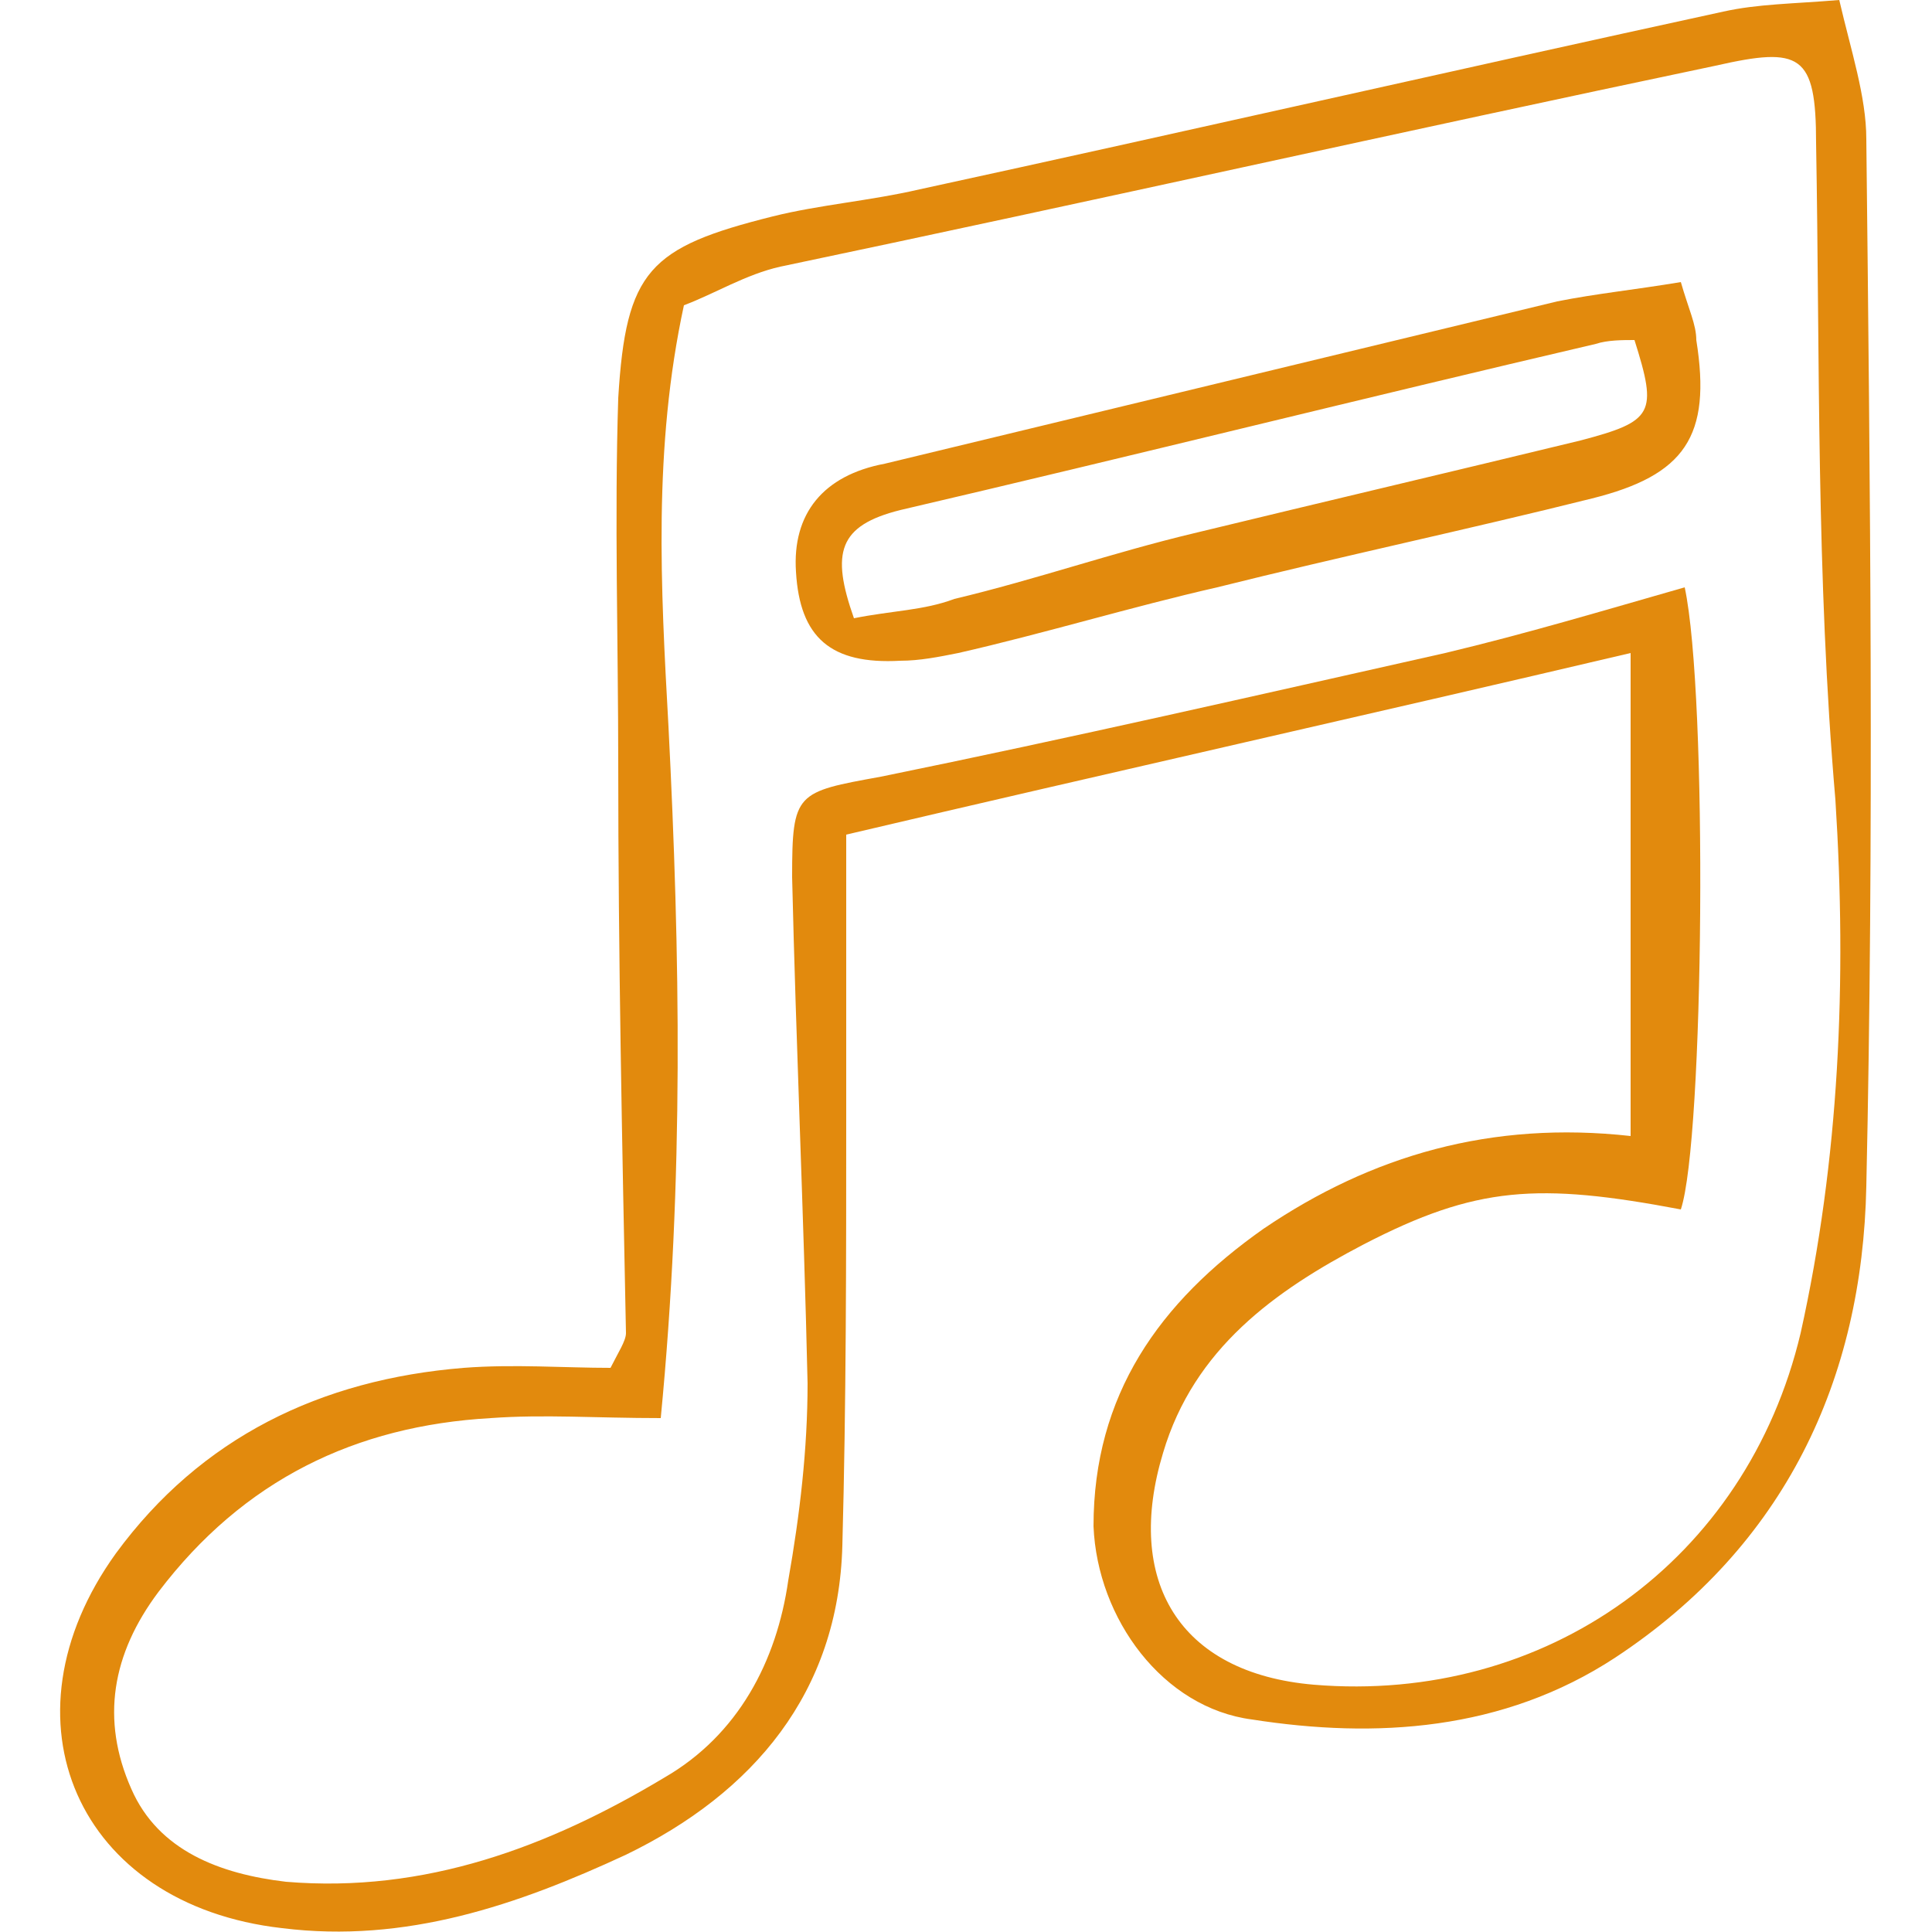
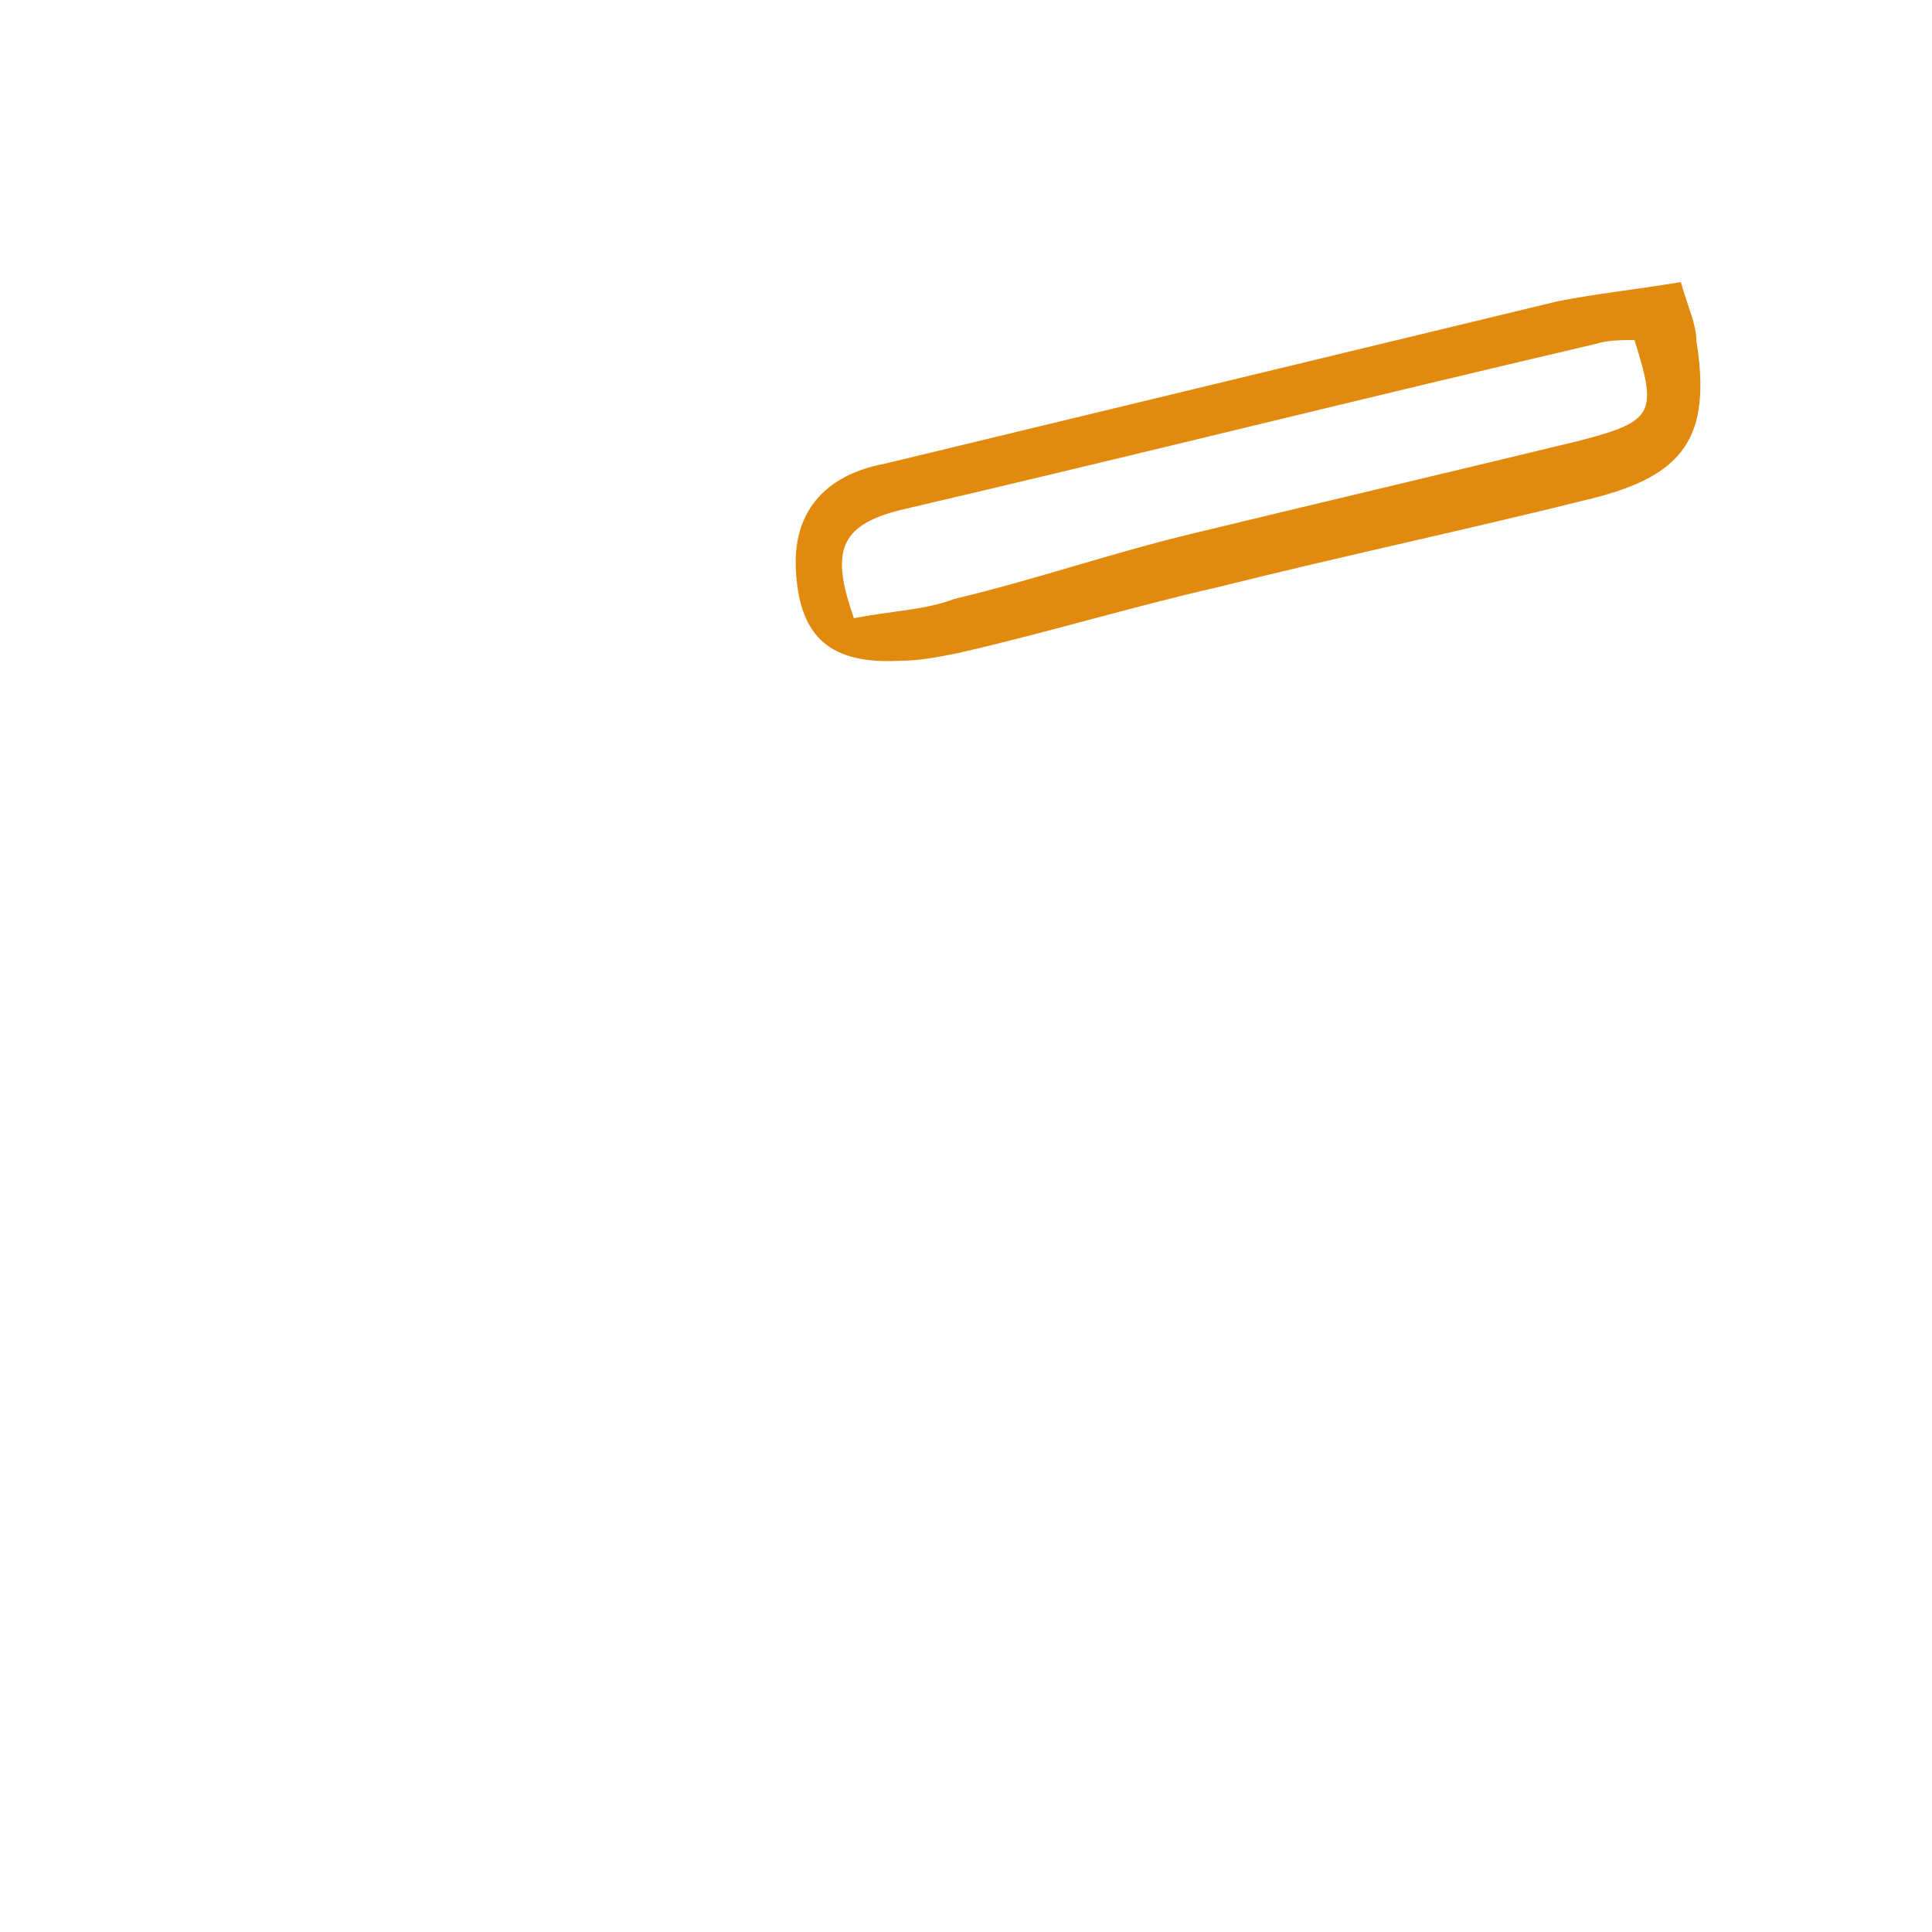
<svg xmlns="http://www.w3.org/2000/svg" version="1.1" id="Слой_1" x="0px" y="0px" viewBox="0 0 50 50" style="enable-background:new 0 0 50 50;" xml:space="preserve">
  <style type="text/css"> .st0{fill:#E28A0D;} </style>
  <g>
-     <path class="st0" d="M42.2,16.9c-6.8,1.6-13.5,3.1-20.3,4.7c0,2.3,0,4.8,0,7.3c0,3.7,0,7.4-0.1,11.1c-0.1,3.8-2.3,6.4-5.6,8 c-2.8,1.3-5.7,2.3-8.9,1.9C2,49.3-0.1,44.5,3,40.2c2.2-3,5.3-4.5,9-4.8c1.3-0.1,2.6,0,3.8,0c0.2-0.4,0.4-0.7,0.4-0.9 c-0.1-4.9-0.2-9.8-0.2-14.7c0-3.2-0.1-6.4,0-9.5c0.2-3.3,0.8-3.9,4-4.7c1.2-0.3,2.5-0.4,3.8-0.7c6.9-1.5,13.9-3.1,20.8-4.6 c0.9-0.2,1.8-0.2,3-0.3c0.3,1.3,0.7,2.5,0.7,3.6c0.1,9,0.2,18.1,0,27.1c-0.1,5-2.1,9.3-6.5,12.2c-2.9,1.9-6.2,2.1-9.4,1.6 c-2.3-0.3-4-2.6-4.1-5c0-3.4,1.7-5.8,4.4-7.7c2.8-1.9,5.9-2.8,9.5-2.4C42.2,25.3,42.2,21.2,42.2,16.9z M17.1,36.7 c-1.7,0-3-0.1-4.4,0c-3.5,0.2-6.4,1.6-8.6,4.5c-1.2,1.6-1.5,3.3-0.7,5.1c0.7,1.6,2.3,2.2,4,2.4c3.6,0.3,6.8-0.9,9.8-2.7 c1.9-1.1,2.9-3,3.2-5.1c0.3-1.7,0.5-3.4,0.5-5.1c-0.1-4.4-0.3-8.8-0.4-13.1c0-2.2,0.1-2.2,2.3-2.6c4.9-1,9.7-2.1,14.6-3.2 c2.1-0.5,4.1-1.1,6.2-1.7c0.6,2.8,0.5,14.3-0.1,16.1c-3.7-0.7-5.3-0.6-8.2,0.9c-2.3,1.2-4.4,2.7-5.2,5.4c-1,3.3,0.4,5.7,3.9,6 c6,0.5,11.2-3.2,12.6-9.1c1-4.5,1.2-9.1,0.9-13.8C47,14.9,47.1,9.3,47,3.7c0-2.3-0.4-2.5-2.6-2c-8.1,1.7-16.1,3.5-24.2,5.2 c-0.9,0.2-1.7,0.7-2.5,1c-0.8,3.7-0.6,7.3-0.4,10.9C17.6,24.7,17.7,30.5,17.1,36.7z" />
    <path class="st0" d="M43.5,7.3c0.2,0.7,0.4,1.1,0.4,1.5c0.4,2.5-0.3,3.5-2.7,4.1c-3.2,0.8-6.5,1.5-9.7,2.3 c-2.2,0.5-4.5,1.2-6.7,1.7c-0.5,0.1-1,0.2-1.5,0.2c-1.8,0.1-2.6-0.6-2.7-2.3c-0.1-1.5,0.7-2.5,2.3-2.8c5.8-1.4,11.6-2.8,17.4-4.2 C41.3,7.6,42.3,7.5,43.5,7.3z M22.1,16c1-0.2,1.8-0.2,2.6-0.5c2.1-0.5,4.1-1.2,6.2-1.7c3.3-0.8,6.7-1.6,10-2.4 c1.9-0.5,2-0.7,1.4-2.6c-0.3,0-0.7,0-1,0.1c-6,1.4-12,2.9-18,4.3C21.7,13.6,21.5,14.3,22.1,16z" />
  </g>
</svg>